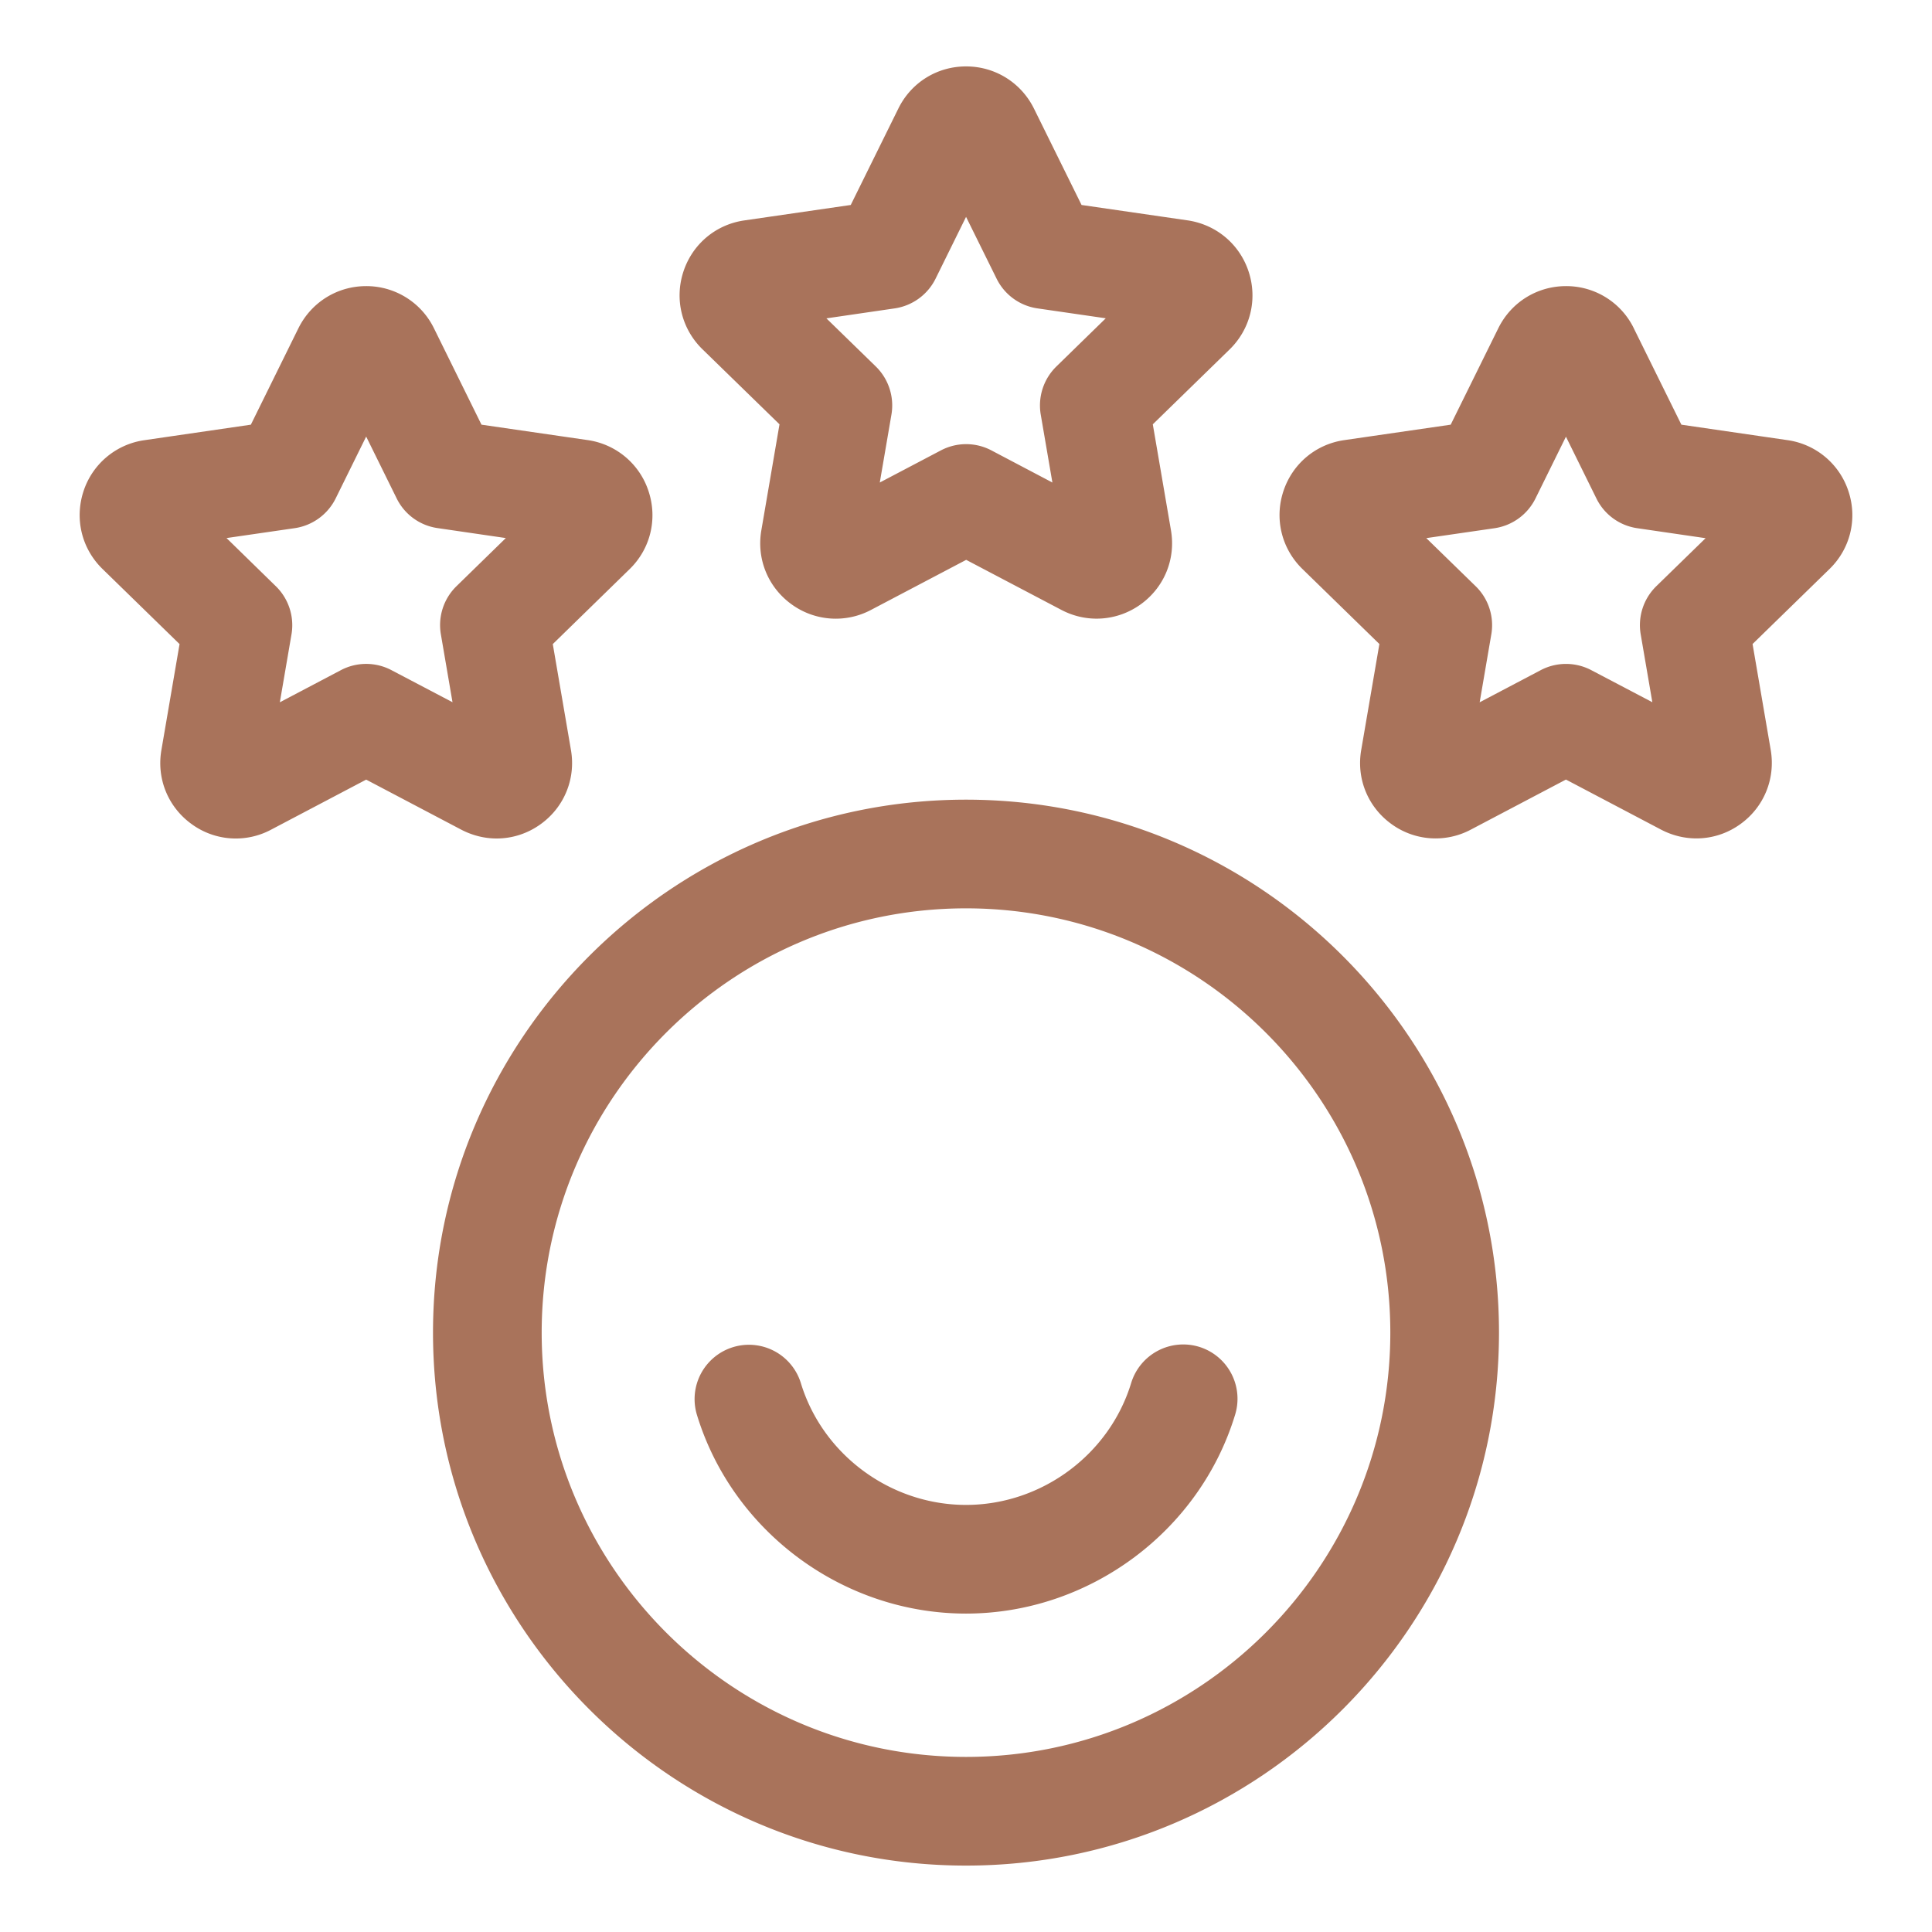
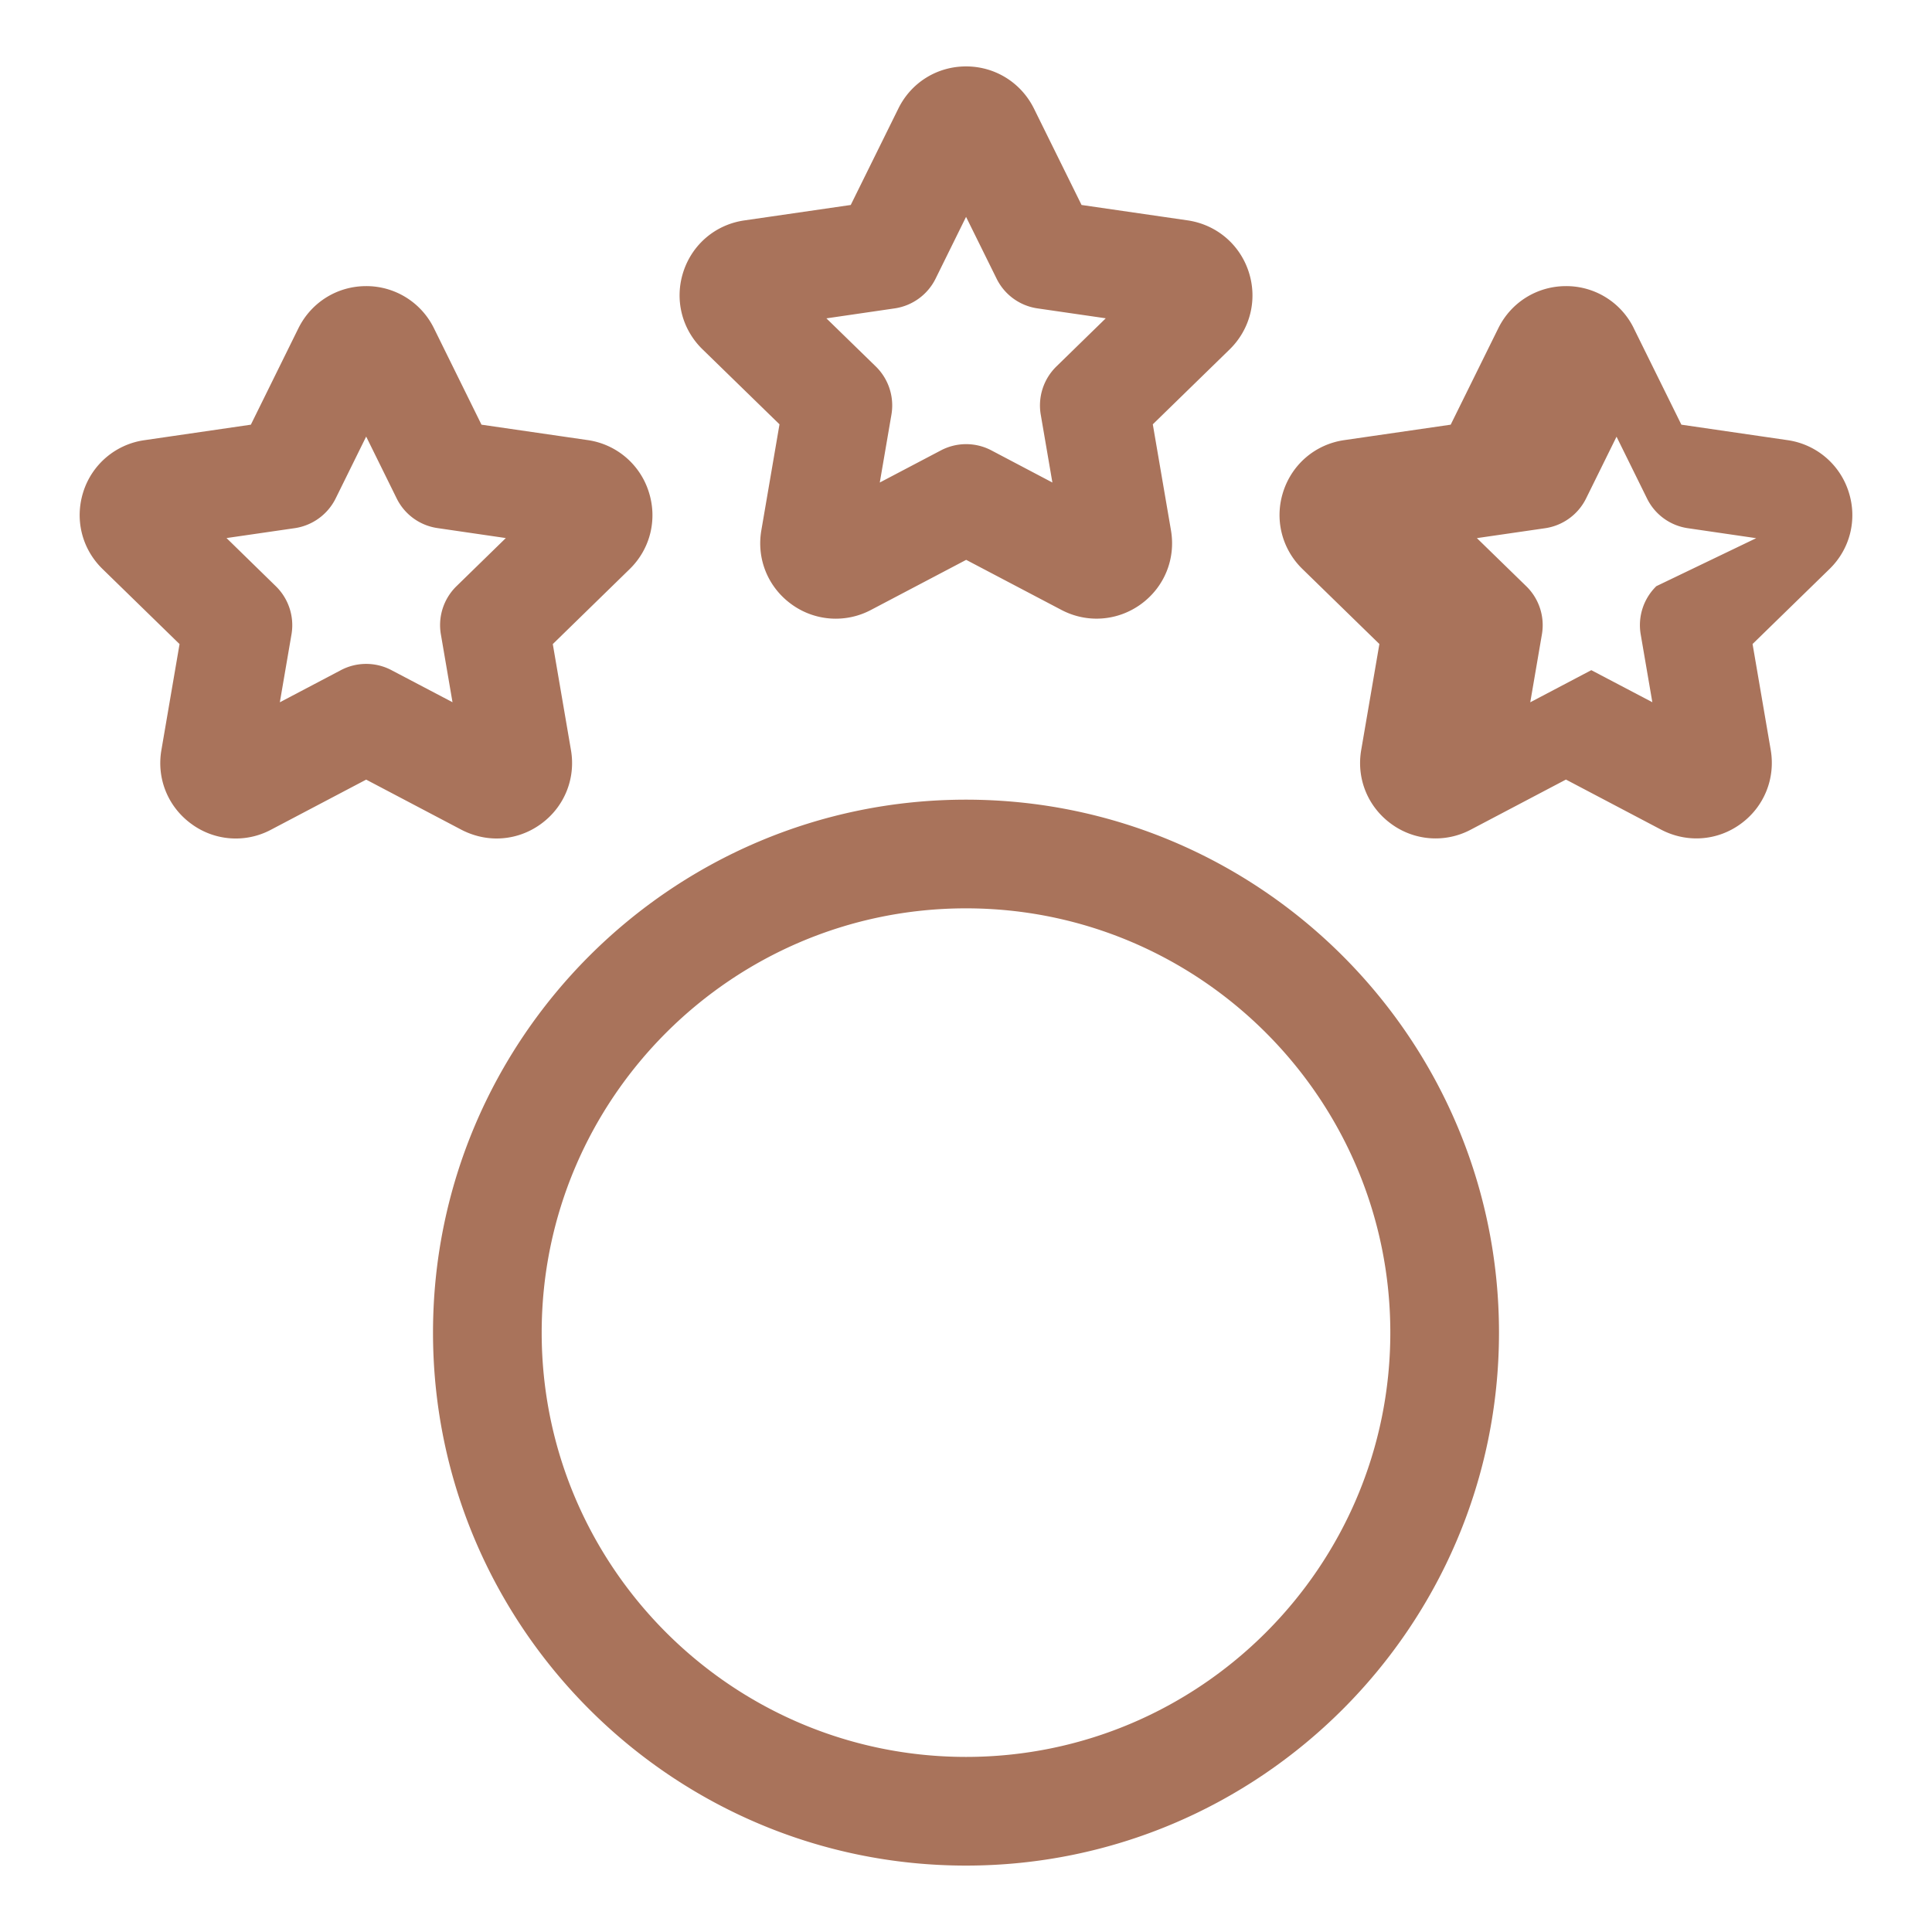
<svg xmlns="http://www.w3.org/2000/svg" version="1.1" width="512" height="512" x="0" y="0" viewBox="0 0 32 32" style="enable-background:new 0 0 512 512" xml:space="preserve" class="">
  <g>
-     <path d="m12.911 7.028-.301 1.757c-.081.473.11.941.499 1.223a1.245 1.245 0 0 0 1.316.095l1.578-.83 1.577.829c.424.223.929.186 1.316-.094.389-.282.58-.75.499-1.224l-.301-1.756 1.271-1.239c.344-.335.466-.828.318-1.285s-.536-.784-1.012-.854l-1.757-.255-.789-1.598c-.214-.43-.644-.697-1.124-.697s-.909.267-1.121.697l-.789 1.598-1.764.256c-.475.069-.861.396-1.009.852s-.026.947.316 1.281zm1.907-1.92a.902.902 0 0 0 .678-.492l.505-1.024.506 1.024c.131.266.385.45.678.492l1.13.164-.818.798a.902.902 0 0 0-.259.797l.193 1.125-1.01-.532a.898.898 0 0 0-.837 0l-1.012.532.193-1.125a.902.902 0 0 0-.259-.797l-.818-.797zM8.226 13.888c.258 0 .515-.081.734-.241.388-.282.578-.751.497-1.223l-.301-1.756 1.271-1.24c.345-.335.466-.828.317-1.286a1.245 1.245 0 0 0-1.012-.853l-1.757-.255-.788-1.598a1.246 1.246 0 0 0-1.121-.697h-.001c-.479 0-.908.267-1.122.697l-.788 1.598-1.764.257a1.244 1.244 0 0 0-1.01.852c-.147.457-.026.947.317 1.281l1.276 1.244-.301 1.757c-.081.473.11.941.499 1.223a1.24 1.24 0 0 0 1.316.095l1.577-.83 1.577.83c.185.096.385.145.584.145zm-.731-2.257L6.484 11.1a.898.898 0 0 0-.838 0l-1.011.532.193-1.125a.902.902 0 0 0-.259-.797l-.817-.798 1.13-.164a.903.903 0 0 0 .678-.493l.505-1.024.505 1.024c.131.266.384.45.678.492l1.13.165-.817.797a.9.9 0 0 0-.259.796zM30.618 8.142a1.246 1.246 0 0 0-1.012-.852l-1.757-.256-.789-1.598v-.001a1.244 1.244 0 0 0-1.121-.696h-.001c-.479 0-.909.268-1.121.697l-.789 1.598-1.764.256c-.475.069-.861.396-1.009.852s-.026.947.316 1.281l1.276 1.244-.301 1.755c-.082.473.109.942.497 1.224a1.242 1.242 0 0 0 1.317.096l1.577-.83 1.577.83c.425.222.929.187 1.316-.095.388-.281.579-.75.499-1.224l-.301-1.756 1.272-1.24c.346-.335.467-.828.318-1.285zm-3.184 1.567a.902.902 0 0 0-.259.797l.193 1.125-1.011-.531a.9.9 0 0 0-.838 0l-1.011.532.193-1.126a.9.9 0 0 0-.259-.796l-.818-.797 1.13-.164a.902.902 0 0 0 .678-.492l.505-1.024.505 1.024c.131.266.384.45.678.492l1.13.165zM16 13.245c-4.868 0-8.828 3.96-8.828 8.827 0 4.868 3.96 8.828 8.828 8.828s8.828-3.96 8.828-8.828c0-4.867-3.96-8.827-8.828-8.827zM16 29.1c-3.875 0-7.028-3.153-7.028-7.028s3.153-7.027 7.028-7.027 7.028 3.152 7.028 7.027S19.875 29.1 16 29.1z" fill="#a9735b" opacity="1" data-original="#000000" class="" />
-     <path d="M19.859 22.307a.902.902 0 0 0-1.123.599c-.362 1.189-1.487 2.02-2.736 2.02s-2.375-.831-2.736-2.02a.9.9 0 0 0-1.722.524c.59 1.941 2.423 3.296 4.458 3.296s3.868-1.355 4.458-3.296a.9.9 0 0 0-.599-1.123z" fill="#a9735b" opacity="1" data-original="#000000" class="" />
+     <path d="m12.911 7.028-.301 1.757c-.081.473.11.941.499 1.223a1.245 1.245 0 0 0 1.316.095l1.578-.83 1.577.829c.424.223.929.186 1.316-.094.389-.282.58-.75.499-1.224l-.301-1.756 1.271-1.239c.344-.335.466-.828.318-1.285s-.536-.784-1.012-.854l-1.757-.255-.789-1.598c-.214-.43-.644-.697-1.124-.697s-.909.267-1.121.697l-.789 1.598-1.764.256c-.475.069-.861.396-1.009.852s-.026.947.316 1.281zm1.907-1.92a.902.902 0 0 0 .678-.492l.505-1.024.506 1.024c.131.266.385.45.678.492l1.13.164-.818.798a.902.902 0 0 0-.259.797l.193 1.125-1.01-.532a.898.898 0 0 0-.837 0l-1.012.532.193-1.125a.902.902 0 0 0-.259-.797l-.818-.797zM8.226 13.888c.258 0 .515-.081.734-.241.388-.282.578-.751.497-1.223l-.301-1.756 1.271-1.24c.345-.335.466-.828.317-1.286a1.245 1.245 0 0 0-1.012-.853l-1.757-.255-.788-1.598a1.246 1.246 0 0 0-1.121-.697h-.001c-.479 0-.908.267-1.122.697l-.788 1.598-1.764.257a1.244 1.244 0 0 0-1.01.852c-.147.457-.026.947.317 1.281l1.276 1.244-.301 1.757c-.081.473.11.941.499 1.223a1.24 1.24 0 0 0 1.316.095l1.577-.83 1.577.83c.185.096.385.145.584.145zm-.731-2.257L6.484 11.1a.898.898 0 0 0-.838 0l-1.011.532.193-1.125a.902.902 0 0 0-.259-.797l-.817-.798 1.13-.164a.903.903 0 0 0 .678-.493l.505-1.024.505 1.024c.131.266.384.45.678.492l1.13.165-.817.797a.9.9 0 0 0-.259.796zM30.618 8.142a1.246 1.246 0 0 0-1.012-.852l-1.757-.256-.789-1.598v-.001a1.244 1.244 0 0 0-1.121-.696h-.001c-.479 0-.909.268-1.121.697l-.789 1.598-1.764.256c-.475.069-.861.396-1.009.852s-.026.947.316 1.281l1.276 1.244-.301 1.755c-.082.473.109.942.497 1.224a1.242 1.242 0 0 0 1.317.096l1.577-.83 1.577.83c.425.222.929.187 1.316-.095.388-.281.579-.75.499-1.224l-.301-1.756 1.272-1.24c.346-.335.467-.828.318-1.285zm-3.184 1.567a.902.902 0 0 0-.259.797l.193 1.125-1.011-.531l-1.011.532.193-1.126a.9.9 0 0 0-.259-.796l-.818-.797 1.13-.164a.902.902 0 0 0 .678-.492l.505-1.024.505 1.024c.131.266.384.45.678.492l1.13.165zM16 13.245c-4.868 0-8.828 3.96-8.828 8.827 0 4.868 3.96 8.828 8.828 8.828s8.828-3.96 8.828-8.828c0-4.867-3.96-8.827-8.828-8.827zM16 29.1c-3.875 0-7.028-3.153-7.028-7.028s3.153-7.027 7.028-7.027 7.028 3.152 7.028 7.027S19.875 29.1 16 29.1z" fill="#a9735b" opacity="1" data-original="#000000" class="" />
  </g>
</svg>